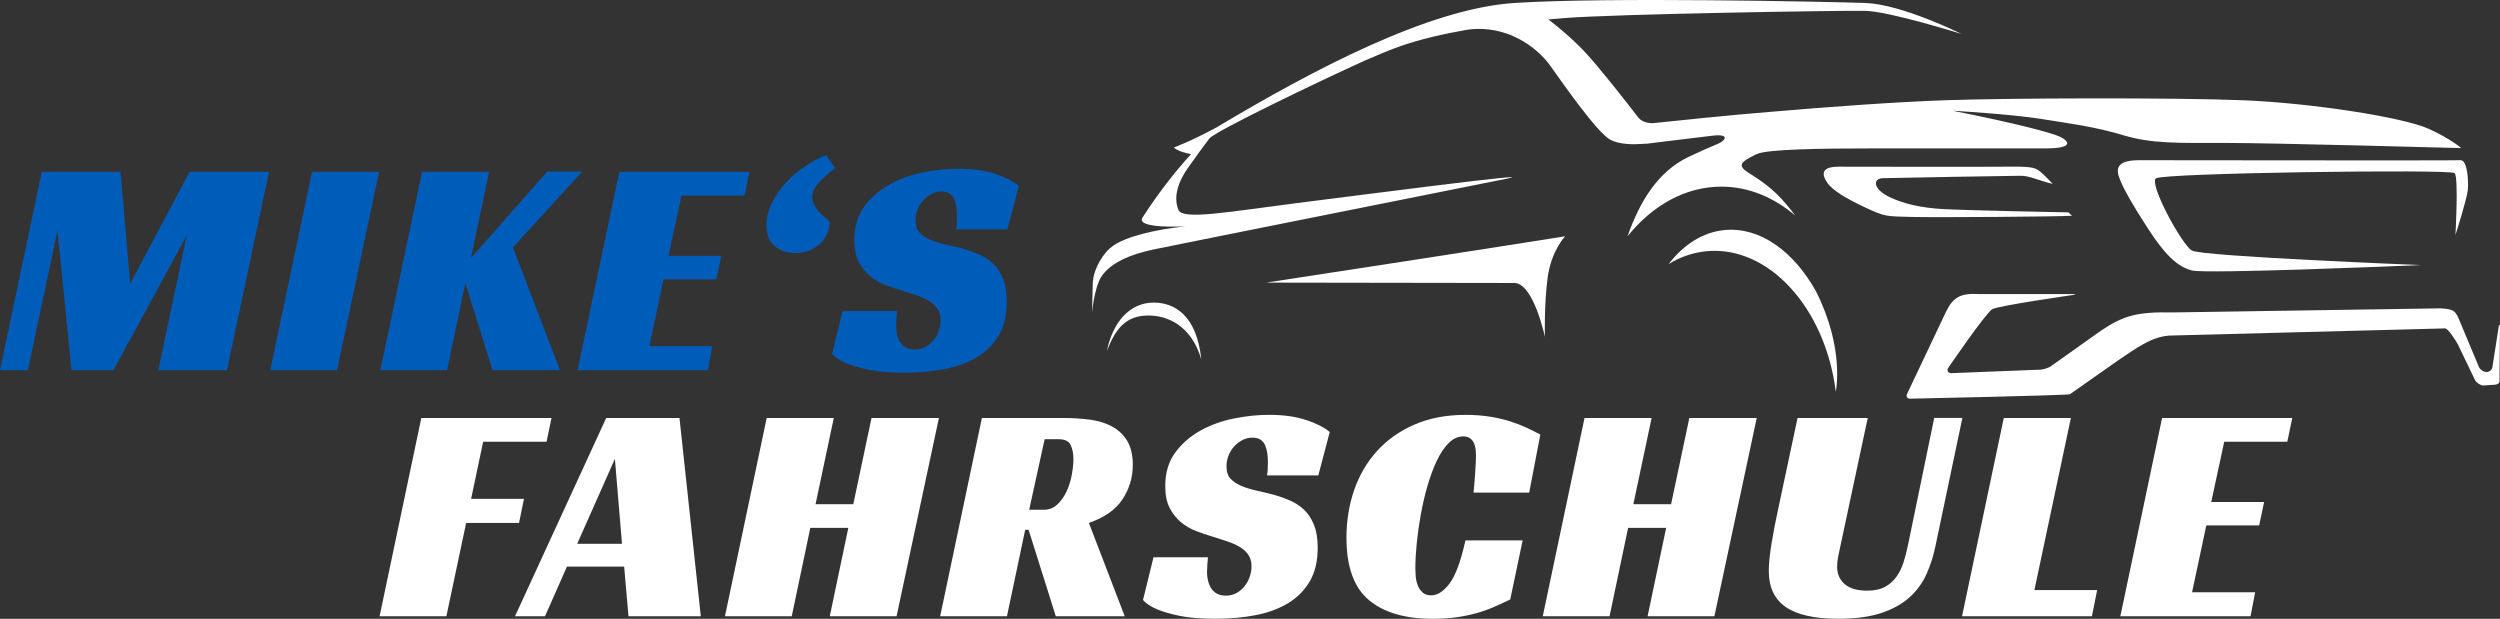
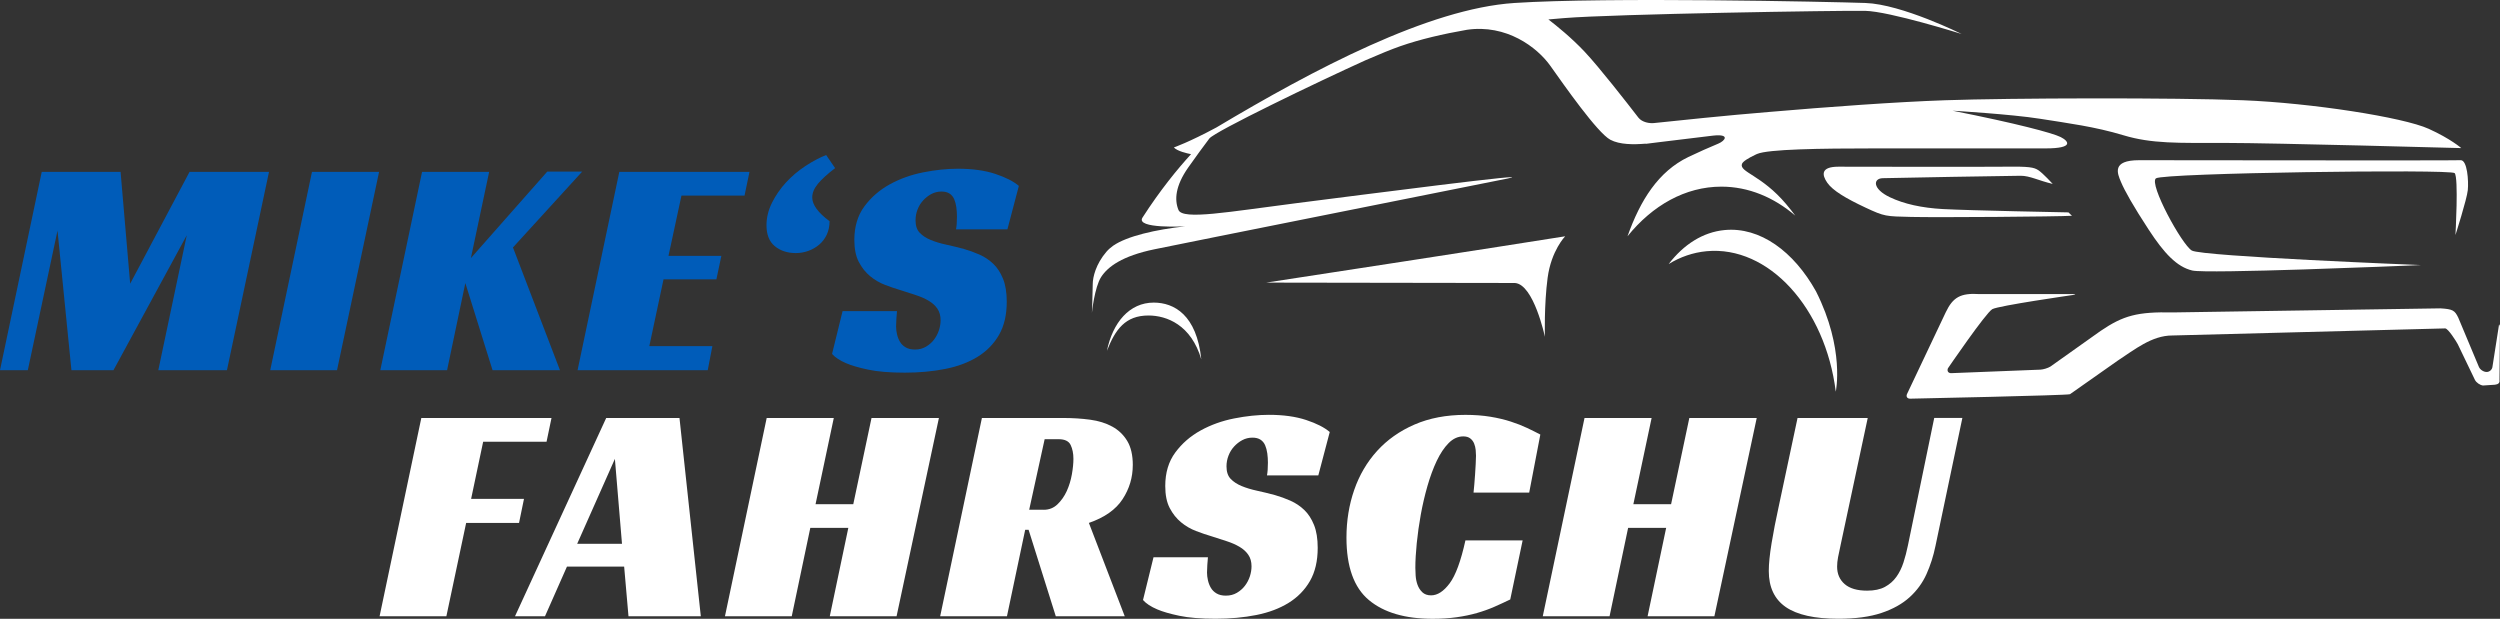
<svg xmlns="http://www.w3.org/2000/svg" id="Ebene_1" viewBox="0 0 1228.46 304.06">
  <rect x="0" y="0" width="1228.46" height="304.06" fill="#333333" stroke="none" />
  <defs>
    <style>.cls-1{fill:#005cb9;}.cls-1,.cls-2{stroke-width:0px;}.cls-2{fill:#fff;}</style>
  </defs>
  <path class="cls-2" d="M882.21,106.02c-1.23-1.67-2.71-3.57-4.54-5.74-12.04-14.28-23.05-15.69-21.71-19.7.42-1.25,3.1-2.88,6.59-4.54.16-.07.33-.14.49-.23.03-.01.06-.03.09-.04.09-.04.18-.08.27-.12,5.49-2.34,30.67-2.73,58.15-2.73h83.65c14.05,0,11.38-3.57,7.36-5.58-4.02-2.01-21.64-6.69-53.09-12.94,0,0,28.8,1.71,42.86,3.94,14.05,2.23,26.96,3.87,41.01,8.1,14.05,4.24,26.77,3.79,50.19,3.79s115.91,2.54,115.91,2.54c0,0-5.24-4.59-15.98-9.46-12.63-5.73-57.77-12.71-91.23-14.05-33.46-1.34-114.21-1.12-146.55,0-24.02.83-57.39,3.26-86.14,5.73-20.7,1.68-46.13,4.34-56.84,5.48-2.02.22-5.78-.3-7.63-2.69-5.57-7.22-19.11-24.61-26.43-32.39-6.46-6.86-13.83-12.81-17.79-15.84,2.63-.24,5.19-.46,7.67-.66,24.54-2.01,135.85-3.79,147.89-3.57,12.05.22,47.51,11.38,47.51,11.38,0,0-29.44-14.65-47.29-15.24-17.85-.6-127.29-2.97-172.5,0-42.1,2.77-98.52,32.59-146.43,61.18h0c-13.52,7.27-20.89,9.81-20.89,9.81,1.69,1.82,6.43,2.91,8.45,3.3-6.62,7.24-15.16,17.65-23.85,31.15-3.66,5.69,20.91,4.31,20.91,4.31-14.41,1.6-28.52,4.8-35.34,9.53-1.2.87-2.32,1.82-3.3,2.96-5.24,6.1-6.7,12.51-6.73,15.8-.04,5.76-.41,14.24-.41,14.24,0,0,1.28-12.59,4.55-17.64,3.27-5.06,10.32-10.31,26.09-13.59,15.76-3.27,156.28-31.28,173.69-34.8,17.27-3.49-71.68,8.03-104.39,12.19-32.72,4.16-55.32,8.33-57.4,3.27-2.08-5.06-1.49-11.9,4.76-20.82,3.58-5.11,7.6-10.56,10.4-14.28,2.57-3.43,53.74-28.06,76.69-38.44,7-3.04,12.94-5.47,17.08-6.91,9.82-3.43,21.14-6.05,32.78-8.08,19.41-2.85,34.52,8.53,41.06,17.75,6.54,9.22,23.05,32.86,29.44,36.28,4.55,2.43,11.43,2.42,17.38,1.92v.09s2.25-.28,5.6-.7c.3-.04.59-.07.88-.11,7.78-.97,20.53-2.54,26.43-3.21,8.81-1,6.1,2.53,2.79,3.9-4.66,1.95-9.76,4.19-14.73,6.58-14.71,7.08-23.59,21.15-29.91,38.95,12.24-15.16,28.4-24.38,46.12-24.38,13.34,0,25.8,5.23,36.37,14.29" />
  <path class="cls-2" d="M744.42,139.06c9.26.64,14.72,26.43,14.72,26.43,0,0-.45-15.61,1.34-29,1.78-13.38,8.62-20.38,8.62-20.38,0,0-38.07,6.11-146.92,22.76l122.24.19Z" />
  <path class="cls-2" d="M1018.12,106.03l-1.71-1.66s-48.9-.93-61.71-1.64q-15.63-.86-26.02-5.8c-8.65-4.11-8.33-9.22-3.57-9.37,4.76-.15,63.2-1.19,67.81-1.19s8.77,2.38,15.76,4.01c0,0-4.76-5.2-6.99-6.69-2.23-1.49-4.46-1.93-16.51-1.78-12.05.15-73.02,0-81.79,0s-8.18,4.01-5.5,7.88c2.68,3.86,9.22,7.74,18.74,12.2,9.52,4.46,9.96,4.31,22.6,4.61,12.64.3,71.61-.13,78.89-.57" />
  <path class="cls-2" d="M1051.14,78.72c-13.61,0-10.71,6.47-8.92,10.71,1.78,4.24,6.02,11.82,13.61,23.42,7.58,11.6,13.83,18.29,21.42,20.08,7.17,1.69,101.3-2.21,111.52-2.64.59-.02.9-.04.9-.04,0,0-107.74-4.24-112.65-7.14-4.91-2.9-21.19-32.79-17.62-35.47,3.57-2.68,144.76-4.59,146.77-2.58,2.01,2.01.4,30.42.4,30.42,0,0,5.62-17.58,6.07-22.04.45-4.46-.22-14.95-3.57-14.72-3.35.22-144.32,0-157.93,0" />
  <path class="cls-2" d="M566.93,148.69c-11.93,0-20.16,9.76-23,23.69,4.11-10.53,9.07-17.35,20.41-17.35,8.96,0,21.02,4.62,25.96,21.57-2.27-21.88-13.37-27.91-23.38-27.91" />
  <path class="cls-2" d="M1228.46,160.54c-.24-1.45-.52-1.44-.64.03l-3.05,19.54c-.11,1.47-1.41,2.67-2.88,2.67s-3.17-1.1-3.78-2.44l-10.18-24.31c-1.71-3.47-2.61-4.14-8.74-4.51l-131.33,2c-17.55-.38-24.46,1.48-35.69,9.11l-24.63,17.49c-1.26.77-3.49,1.45-4.96,1.52l-43.72,1.72c-1.47.07-2.23-1-1.69-2.37,0,0,18.61-27.26,21.82-29.08,3-1.7,39.68-6.97,39.68-6.97,1.45-.24,1.44-.43-.03-.43h-45.92c-9.34-.61-13.08,1.52-16.62,8.96l-18.99,40.07c-.63,1.33.06,2.39,1.53,2.36,0,0,77.63-1.61,78.52-2.2.89-.6,23.52-16.54,23.52-16.54,8.01-5.22,16.7-12.34,26.73-12.31l134.11-3.48c1.47,0,5.49,6.45,6.18,7.75l8.47,17.61c.69,1.3,2.45,2.51,3.91,2.7l5.9-.39c1.61-.2,2.46-.86,2.22-2.31l.25-26.19Z" />
  <path class="cls-2" d="M892.41,143.27h0c-10.98-19.75-27.56-31.86-44.93-30.23-10.73,1.01-20.18,7.13-27.53,16.71,5.68-3.48,11.94-5.68,18.63-6.31,30.44-2.85,58.36,27.8,63.49,69.01h0s4.54-21-9.66-49.17" />
  <polygon class="cls-1" points="111.52 181.9 77.79 181.9 91.77 115.61 55.76 181.9 35.1 181.9 28.26 113.31 13.67 181.9 0 181.9 20.51 84.46 59.25 84.46 63.96 139.4 93.14 84.46 132.18 84.46 111.52 181.9" />
  <polygon class="cls-1" points="165.61 181.9 132.79 181.9 153.3 84.46 186.27 84.46 165.61 181.9" />
  <polygon class="cls-1" points="231.39 126.81 268.92 84.31 286.09 84.31 252.06 121.59 275.15 181.9 242.03 181.9 228.66 139.09 219.69 181.9 186.88 181.9 207.39 84.46 240.36 84.46 231.39 126.81" />
  <polygon class="cls-1" points="304.32 84.46 368.28 84.46 365.85 96.12 334.86 96.12 328.48 125.74 354.46 125.74 352.03 137.25 326.05 137.25 319.06 170.08 350.05 170.08 347.77 181.9 283.81 181.9 304.32 84.46" />
  <path class="cls-1" d="M376.64,110.7c0-3.78.91-7.49,2.73-11.13,1.82-3.63,4.13-6.95,6.91-9.97,2.79-3.02,5.93-5.68,9.42-7.98,3.49-2.3,6.91-4.12,10.25-5.45l4.41,6.44c-3.75,2.86-6.56,5.42-8.43,7.67-1.87,2.25-2.81,4.5-2.81,6.75,0,3.58,2.84,7.47,8.51,11.66,0,2.46-.46,4.66-1.37,6.6-.91,1.94-2.15,3.58-3.72,4.91-1.57,1.33-3.34,2.36-5.32,3.07-1.97.72-4.03,1.08-6.15,1.08-4.15,0-7.6-1.13-10.33-3.38-2.74-2.25-4.1-5.68-4.1-10.28" />
  <path class="cls-1" d="M469.77,112.69c.31-1.53.46-3.63.46-6.29,0-1.53-.1-3.04-.3-4.53-.2-1.48-.56-2.81-1.06-3.99-.51-1.17-1.27-2.1-2.28-2.76-1.01-.66-2.33-1-3.95-1-1.82,0-3.49.41-5.01,1.23-1.52.82-2.86,1.87-4.03,3.15-1.17,1.28-2.08,2.76-2.73,4.45-.66,1.69-.99,3.45-.99,5.29,0,2.66.68,4.71,2.05,6.14,1.37,1.43,3.16,2.61,5.39,3.53,2.23.92,4.76,1.69,7.6,2.3,2.83.61,5.77,1.33,8.81,2.15,2.53.72,5.06,1.64,7.6,2.76,2.53,1.13,4.79,2.64,6.76,4.53,1.98,1.89,3.57,4.35,4.79,7.36,1.22,3.02,1.82,6.78,1.82,11.28,0,6.44-1.27,11.87-3.8,16.27-2.53,4.4-6.03,7.98-10.48,10.74s-9.75,4.76-15.88,5.98c-6.13,1.23-12.79,1.84-19.98,1.84s-13.24-.49-17.85-1.46c-4.61-.97-8.23-2.02-10.86-3.15-3.14-1.33-5.47-2.86-6.99-4.6l5.17-21.02h26.74c-.1.92-.2,2.18-.3,3.76-.1,1.59-.15,2.84-.15,3.76,0,1.23.15,2.51.46,3.84.3,1.33.78,2.56,1.44,3.68.66,1.13,1.6,2.05,2.81,2.76,1.22.72,2.74,1.07,4.56,1.07,2.03,0,3.82-.46,5.39-1.38,1.57-.92,2.89-2.07,3.95-3.45,1.06-1.38,1.87-2.92,2.43-4.6.56-1.69.83-3.35.83-4.99,0-2.25-.53-4.14-1.59-5.68-1.06-1.54-2.51-2.84-4.33-3.91-1.82-1.07-3.93-2-6.3-2.76-2.38-.77-4.84-1.56-7.37-2.38-2.43-.72-4.99-1.58-7.67-2.61-2.69-1.02-5.14-2.45-7.37-4.3-2.23-1.84-4.08-4.17-5.55-6.98-1.47-2.81-2.2-6.42-2.2-10.82,0-6.54,1.65-12.04,4.94-16.49,3.29-4.45,7.44-8.06,12.46-10.82s10.51-4.73,16.49-5.91c5.97-1.18,11.65-1.77,17.02-1.77,7.09,0,13.19.84,18.31,2.53,5.11,1.69,8.99,3.66,11.62,5.91l-5.62,21.33h-25.22Z" />
  <polygon class="cls-2" points="207.03 205.39 271 205.39 268.57 217.05 237.42 217.05 231.5 245.13 257.48 245.13 255.05 256.95 229.06 256.95 219.34 302.83 186.52 302.83 207.03 205.39" />
  <path class="cls-2" d="M344.38,302.83h-35.55l-2.13-24.4h-28.11l-10.79,24.4h-14.74l44.82-97.44h36.01l10.48,97.44ZM283.61,267.23h22.03l-3.49-41.74-18.54,41.74Z" />
  <polygon class="cls-2" points="440.56 302.83 407.74 302.83 416.85 259.4 398.17 259.4 389.05 302.83 356.23 302.83 376.74 205.39 409.71 205.39 400.75 247.74 419.29 247.74 428.25 205.39 461.37 205.39 440.56 302.83" />
  <path class="cls-2" d="M556.63,228.56c0,6.04-1.67,11.61-5.01,16.73-3.34,5.12-8.86,9-16.56,11.66l17.62,45.88h-33.88l-13.37-42.51h-1.67l-8.96,42.51h-32.82l20.51-97.44h39.96c4.66,0,9.06.28,13.22.84,4.15.56,7.77,1.69,10.86,3.38,3.09,1.69,5.55,4.04,7.37,7.06,1.82,3.02,2.74,6.98,2.74,11.89M512.87,250.5c2.63,0,4.89-.89,6.76-2.69,1.87-1.79,3.39-3.96,4.56-6.52,1.16-2.56,2-5.29,2.51-8.21.51-2.92.76-5.45.76-7.6,0-2.66-.46-4.94-1.37-6.83-.91-1.89-2.89-2.84-5.93-2.84h-6.84l-7.6,34.68h7.14Z" />
  <path class="cls-2" d="M622.57,233.62c.3-1.53.46-3.63.46-6.29,0-1.53-.1-3.04-.3-4.53-.2-1.48-.56-2.81-1.06-3.99-.51-1.17-1.27-2.1-2.28-2.76-1.01-.66-2.33-1-3.95-1-1.82,0-3.49.41-5.01,1.23-1.52.82-2.86,1.87-4.03,3.15-1.17,1.28-2.08,2.76-2.73,4.45-.66,1.69-.99,3.45-.99,5.29,0,2.66.68,4.71,2.05,6.14,1.37,1.43,3.16,2.61,5.39,3.53,2.23.92,4.76,1.69,7.6,2.3,2.83.61,5.77,1.33,8.81,2.15,2.53.72,5.06,1.64,7.6,2.76,2.53,1.13,4.79,2.64,6.76,4.53,1.98,1.89,3.57,4.35,4.79,7.36,1.22,3.02,1.82,6.78,1.82,11.28,0,6.44-1.27,11.87-3.8,16.27-2.53,4.4-6.03,7.98-10.48,10.74-4.46,2.76-9.75,4.76-15.88,5.98s-12.79,1.84-19.98,1.84-13.24-.49-17.85-1.46c-4.61-.97-8.23-2.02-10.86-3.15-3.14-1.33-5.47-2.86-6.99-4.6l5.16-21.02h26.74c-.1.92-.2,2.18-.3,3.76-.1,1.59-.15,2.84-.15,3.76,0,1.23.15,2.51.46,3.84.3,1.33.78,2.56,1.44,3.68.66,1.13,1.6,2.05,2.81,2.76,1.22.72,2.73,1.07,4.56,1.07,2.02,0,3.82-.46,5.39-1.38,1.57-.92,2.89-2.07,3.95-3.45,1.06-1.38,1.87-2.92,2.43-4.6.55-1.69.83-3.35.83-4.99,0-2.25-.53-4.14-1.6-5.68-1.06-1.54-2.51-2.84-4.33-3.91-1.82-1.07-3.93-2-6.3-2.76-2.38-.77-4.84-1.56-7.37-2.38-2.43-.72-4.99-1.58-7.67-2.61-2.68-1.02-5.14-2.45-7.37-4.3-2.23-1.84-4.08-4.17-5.55-6.98-1.47-2.81-2.2-6.42-2.2-10.82,0-6.54,1.64-12.04,4.94-16.49,3.29-4.45,7.44-8.06,12.46-10.82s10.51-4.73,16.48-5.91c5.98-1.18,11.65-1.77,17.02-1.77,7.09,0,13.19.84,18.31,2.53,5.11,1.69,8.99,3.66,11.62,5.91l-5.62,21.33h-25.22Z" />
  <path class="cls-2" d="M742.14,294.55c-2.53,1.23-5.14,2.43-7.82,3.61-2.69,1.18-5.55,2.2-8.58,3.07-3.04.87-6.36,1.56-9.95,2.07-3.6.51-7.52.77-11.77.77-13.57,0-24.03-3.07-31.37-9.21-7.35-6.14-11.02-16.37-11.02-30.69,0-8.29,1.27-16.09,3.8-23.4,2.53-7.31,6.28-13.71,11.24-19.18,4.96-5.47,11.09-9.8,18.38-12.97,7.29-3.17,15.65-4.76,25.07-4.76,4.46,0,8.53.31,12.23.92,3.7.61,7.04,1.41,10.03,2.38,2.99.97,5.67,2.02,8.05,3.15,2.38,1.13,4.53,2.2,6.46,3.22l-5.47,28.54h-27.35c.1-1.02.23-2.35.38-3.99.15-1.64.28-3.3.38-4.99.1-1.69.2-3.35.3-4.99.1-1.64.15-3.02.15-4.14,0-.82-.05-1.77-.15-2.84-.1-1.07-.36-2.12-.76-3.15-.41-1.02-1.04-1.87-1.9-2.53-.86-.66-2-1-3.42-1-2.64,0-5.04,1.1-7.22,3.3-2.18,2.2-4.13,5.12-5.85,8.75-1.72,3.63-3.24,7.75-4.56,12.35-1.32,4.6-2.41,9.28-3.27,14.04-.86,4.76-1.52,9.44-1.98,14.04s-.69,8.65-.69,12.12c0,1.02.05,2.3.15,3.84.1,1.53.4,3.02.91,4.45.51,1.43,1.29,2.66,2.35,3.68,1.06,1.02,2.51,1.54,4.33,1.54,3.14,0,6.18-1.97,9.12-5.91,2.94-3.94,5.52-10.97,7.75-21.1h28.11l-6.08,29Z" />
  <polygon class="cls-2" points="842.42 302.83 809.6 302.83 818.72 259.4 800.03 259.4 790.91 302.83 758.09 302.83 778.61 205.39 811.58 205.39 802.61 247.74 821.15 247.74 830.11 205.39 863.23 205.39 842.42 302.83" />
  <path class="cls-2" d="M904.41,268c-.51,2.25-.91,4.2-1.22,5.83-.31,1.64-.46,3.17-.46,4.6,0,3.58,1.24,6.44,3.72,8.59,2.48,2.15,6.15,3.22,11.02,3.22,3.54,0,6.46-.61,8.74-1.84,2.28-1.23,4.15-2.86,5.62-4.91,1.47-2.05,2.63-4.4,3.5-7.06.86-2.66,1.6-5.47,2.2-8.44l12.92-62.61h13.83l-13.22,62.92c-1.01,4.91-2.48,9.51-4.41,13.81-1.93,4.3-4.69,8.08-8.28,11.35-3.6,3.27-8.23,5.86-13.9,7.75-5.67,1.89-12.71,2.84-21.12,2.84-11.65,0-20.26-1.92-25.83-5.75-5.57-3.84-8.36-9.74-8.36-17.72,0-3.58.46-8.13,1.37-13.66.91-5.52,2.07-11.51,3.49-17.95l9.27-43.58h34.49l-13.37,62.61Z" />
-   <polygon class="cls-2" points="984.63 205.39 1017.6 205.39 999.67 289.94 1030.51 289.94 1027.93 302.83 964.11 302.83 984.63 205.39" />
-   <polygon class="cls-2" points="1062.41 205.39 1126.38 205.39 1123.95 217.05 1092.95 217.05 1086.57 246.67 1112.55 246.67 1110.12 258.18 1084.14 258.18 1077.15 291.02 1108.15 291.02 1105.87 302.83 1041.9 302.83 1062.41 205.39" />
</svg>